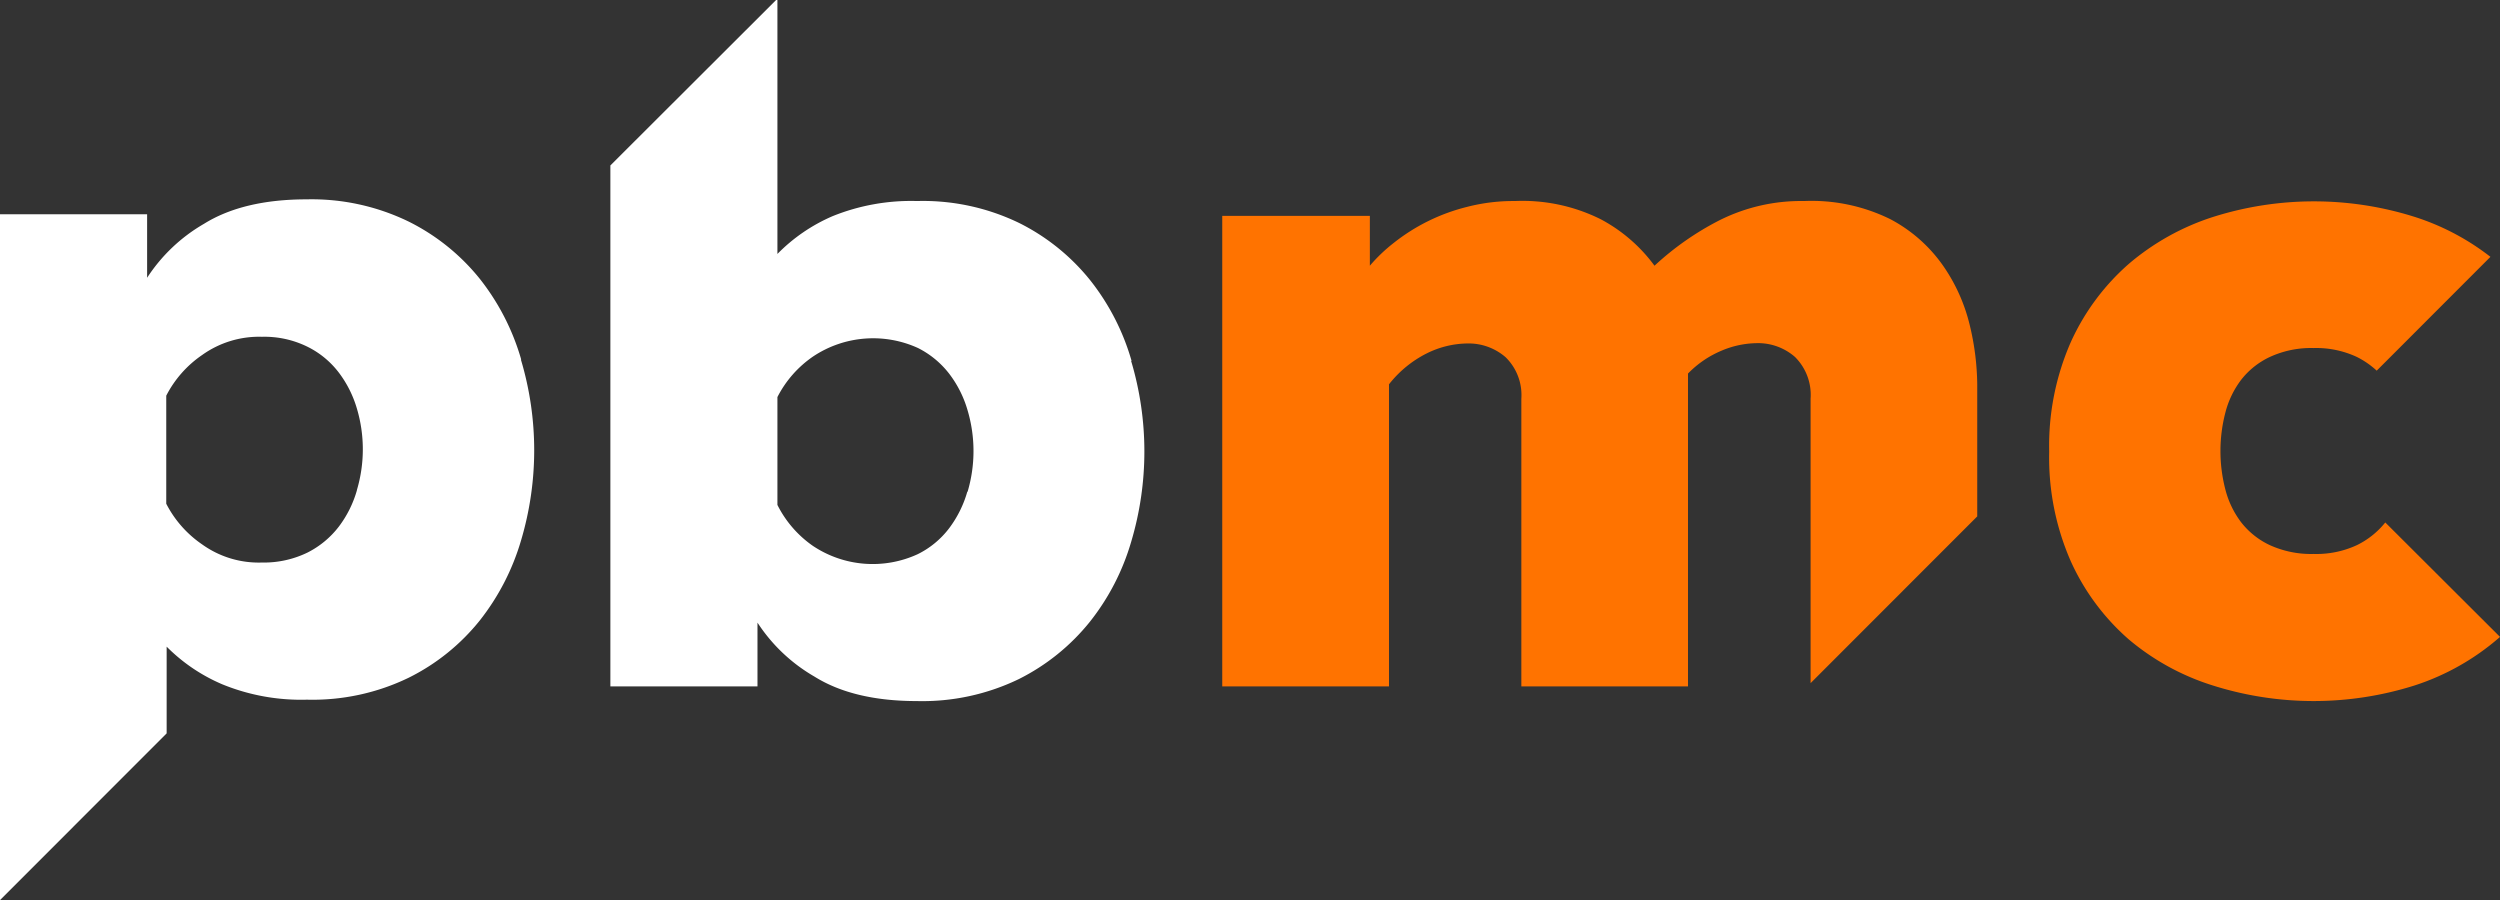
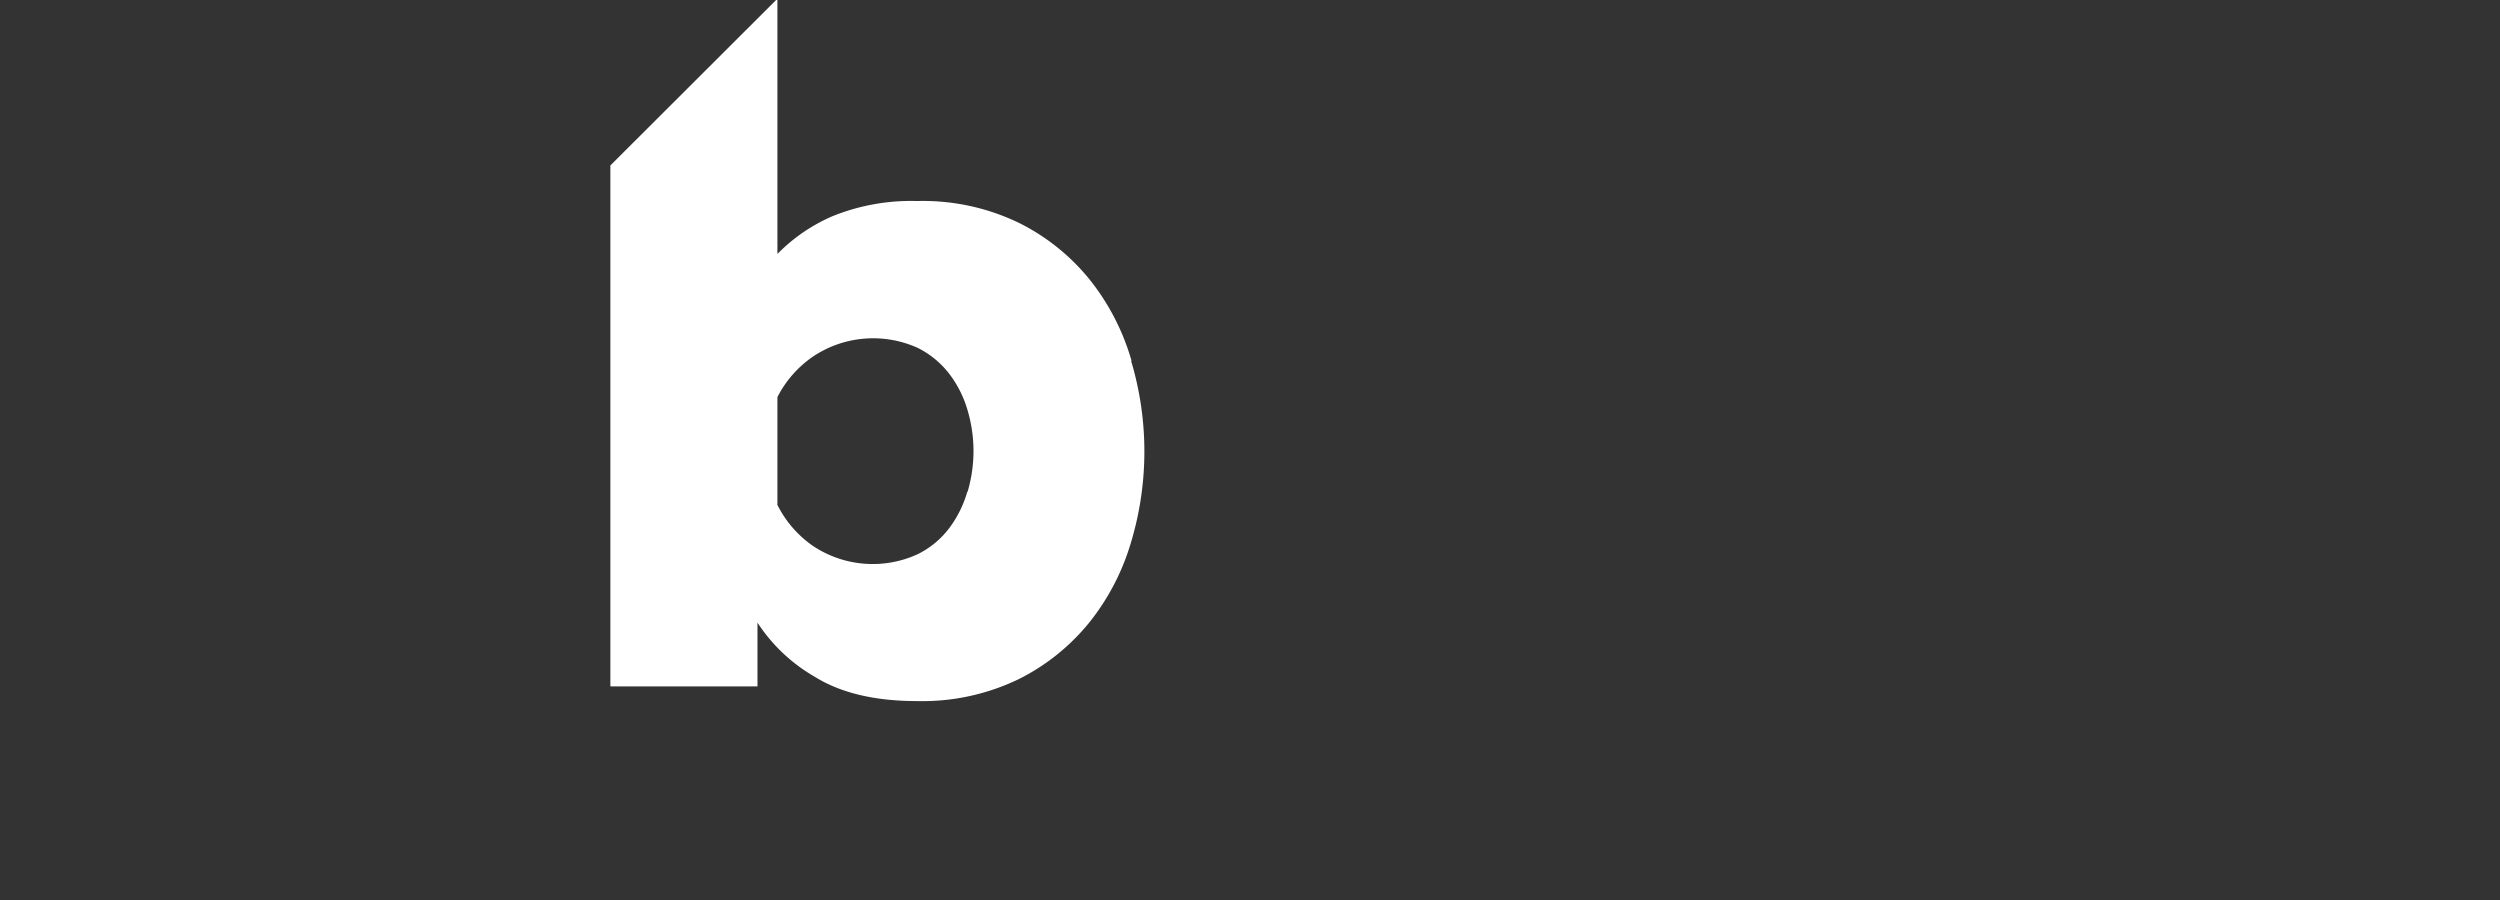
<svg xmlns="http://www.w3.org/2000/svg" id="Calque_1" data-name="Calque 1" viewBox="0 0 250.83 90.31">
  <rect x="0" y="0" width="250.83" height="90.31" fill="#333333" stroke="none" />
  <defs>
    <style>.cls-1{fill:#fff;}.cls-2{fill:#ff7300;}</style>
  </defs>
  <g id="Calque_2" data-name="Calque 2">
    <g id="Calque_1-2" data-name="Calque 1-2">
-       <path class="cls-1" d="M52.29,36.06A23.55,23.55,0,0,0,48.16,28,21.33,21.33,0,0,0,41,22.23,22.28,22.28,0,0,0,30.79,20q-6.39,0-10.33,2.46a16.86,16.86,0,0,0-5.7,5.41V21.5H0V90.31L16.72,73.58v-8.7a17.54,17.54,0,0,0,5.61,3.79,20.92,20.92,0,0,0,8.46,1.53A22.12,22.12,0,0,0,41,68a21.21,21.21,0,0,0,7.14-5.75,23.72,23.72,0,0,0,4.13-8,31.68,31.68,0,0,0,0-18.15ZM35.81,49.19A11,11,0,0,1,34,52.83a9.14,9.14,0,0,1-3.15,2.61,10,10,0,0,1-4.57,1,9.74,9.74,0,0,1-6-1.82,11.05,11.05,0,0,1-3.6-4.08V39.7a11.05,11.05,0,0,1,3.6-4.08,9.82,9.82,0,0,1,6-1.83,9.78,9.78,0,0,1,4.57,1A8.91,8.91,0,0,1,34,37.39,11.14,11.14,0,0,1,35.81,41a14.34,14.34,0,0,1,0,8.16Z" />
      <path class="cls-1" d="M113.53,36.2a23.38,23.38,0,0,0-4.13-8.06,21.32,21.32,0,0,0-7.13-5.76A22.13,22.13,0,0,0,92,20.17a21,21,0,0,0-8.47,1.52A17.37,17.37,0,0,0,78,25.48V0h-.13L61.24,16.6V68.87H76v-6.4a16.89,16.89,0,0,0,5.71,5.41Q85.64,70.34,92,70.34a22.21,22.21,0,0,0,10.23-2.21,21.42,21.42,0,0,0,7.13-5.76,23.45,23.45,0,0,0,4.13-8,31.68,31.68,0,0,0,0-18.15ZM97.05,49.34A11.21,11.21,0,0,1,95.23,53a8.91,8.91,0,0,1-3.15,2.6,10.8,10.8,0,0,1-10.52-.83A11,11,0,0,1,78,50.66V39.84a11,11,0,0,1,3.59-4.08,10.85,10.85,0,0,1,10.52-.84,9.14,9.14,0,0,1,3.15,2.61,11.12,11.12,0,0,1,1.82,3.64,14.38,14.38,0,0,1,0,8.17Z" />
-       <path class="cls-2" d="M181.66,68.54l16.72-16.73V38.56a26.25,26.25,0,0,0-.73-5.85,17.68,17.68,0,0,0-2.66-6A15,15,0,0,0,189.68,22,17.85,17.85,0,0,0,181,20.17a18.25,18.25,0,0,0-8.46,1.92A28.87,28.87,0,0,0,166,26.66,16,16,0,0,0,160.61,22,17.58,17.58,0,0,0,152,20.17a18.61,18.61,0,0,0-4.82.59,19.34,19.34,0,0,0-7.38,3.64,16.27,16.27,0,0,0-2.36,2.26v-5H122.63V68.87h16.73V38.56a11.22,11.22,0,0,1,3.78-3.1,9.38,9.38,0,0,1,4.09-1,5.66,5.66,0,0,1,3.83,1.38A5.31,5.31,0,0,1,152.64,40V68.87h16.72V37.48a10.16,10.16,0,0,1,3.4-2.31,9.29,9.29,0,0,1,3.49-.74,5.62,5.62,0,0,1,3.84,1.38A5.36,5.36,0,0,1,181.66,40Z" />
-       <path class="cls-2" d="M239.32,52.42a8.35,8.35,0,0,1-2.86,2.28,9.66,9.66,0,0,1-4.33.88,10,10,0,0,1-4.38-.88,7.87,7.87,0,0,1-2.9-2.31,9.24,9.24,0,0,1-1.58-3.3,15.33,15.33,0,0,1,0-7.67,9.24,9.24,0,0,1,1.58-3.3,7.87,7.87,0,0,1,2.9-2.31,9.86,9.86,0,0,1,4.38-.89,9.64,9.64,0,0,1,4.33.89,8.59,8.59,0,0,1,2,1.38l11.41-11.42a24.47,24.47,0,0,0-7.57-4,33.55,33.55,0,0,0-20.27,0,24.59,24.59,0,0,0-8.46,4.72,23.06,23.06,0,0,0-5.8,7.83,25.84,25.84,0,0,0-2.17,11,25.84,25.84,0,0,0,2.17,11,22.93,22.93,0,0,0,5.8,7.82A24.33,24.33,0,0,0,222,68.77a33.55,33.55,0,0,0,20.27,0A24.41,24.41,0,0,0,250.72,64l.11-.1Z" />
    </g>
  </g>
</svg>